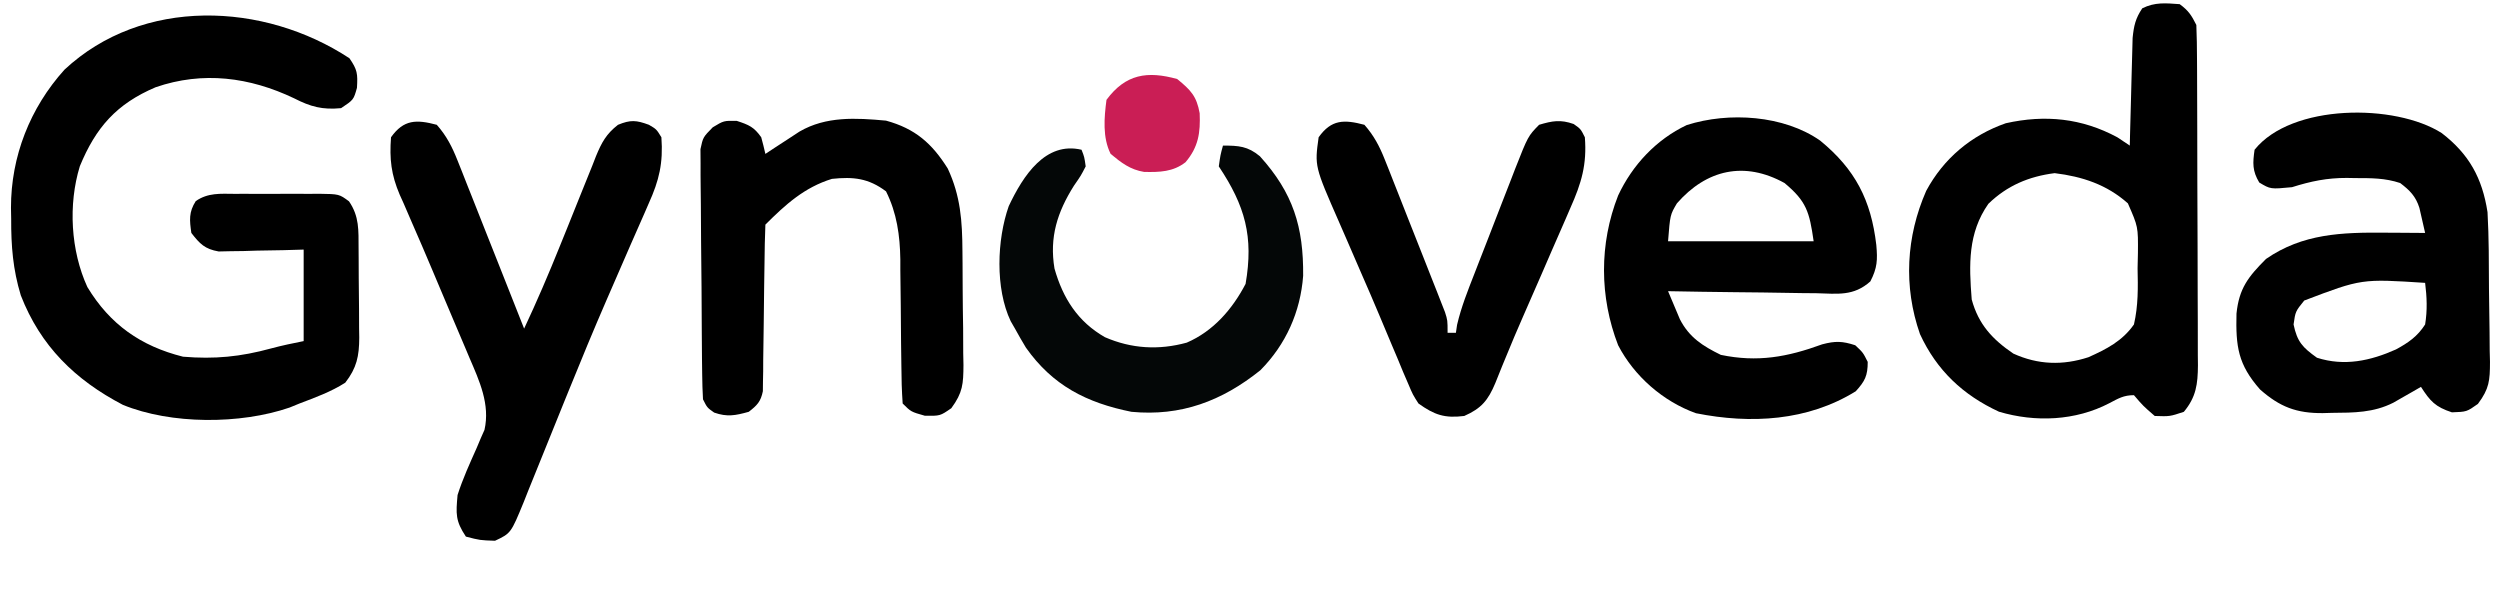
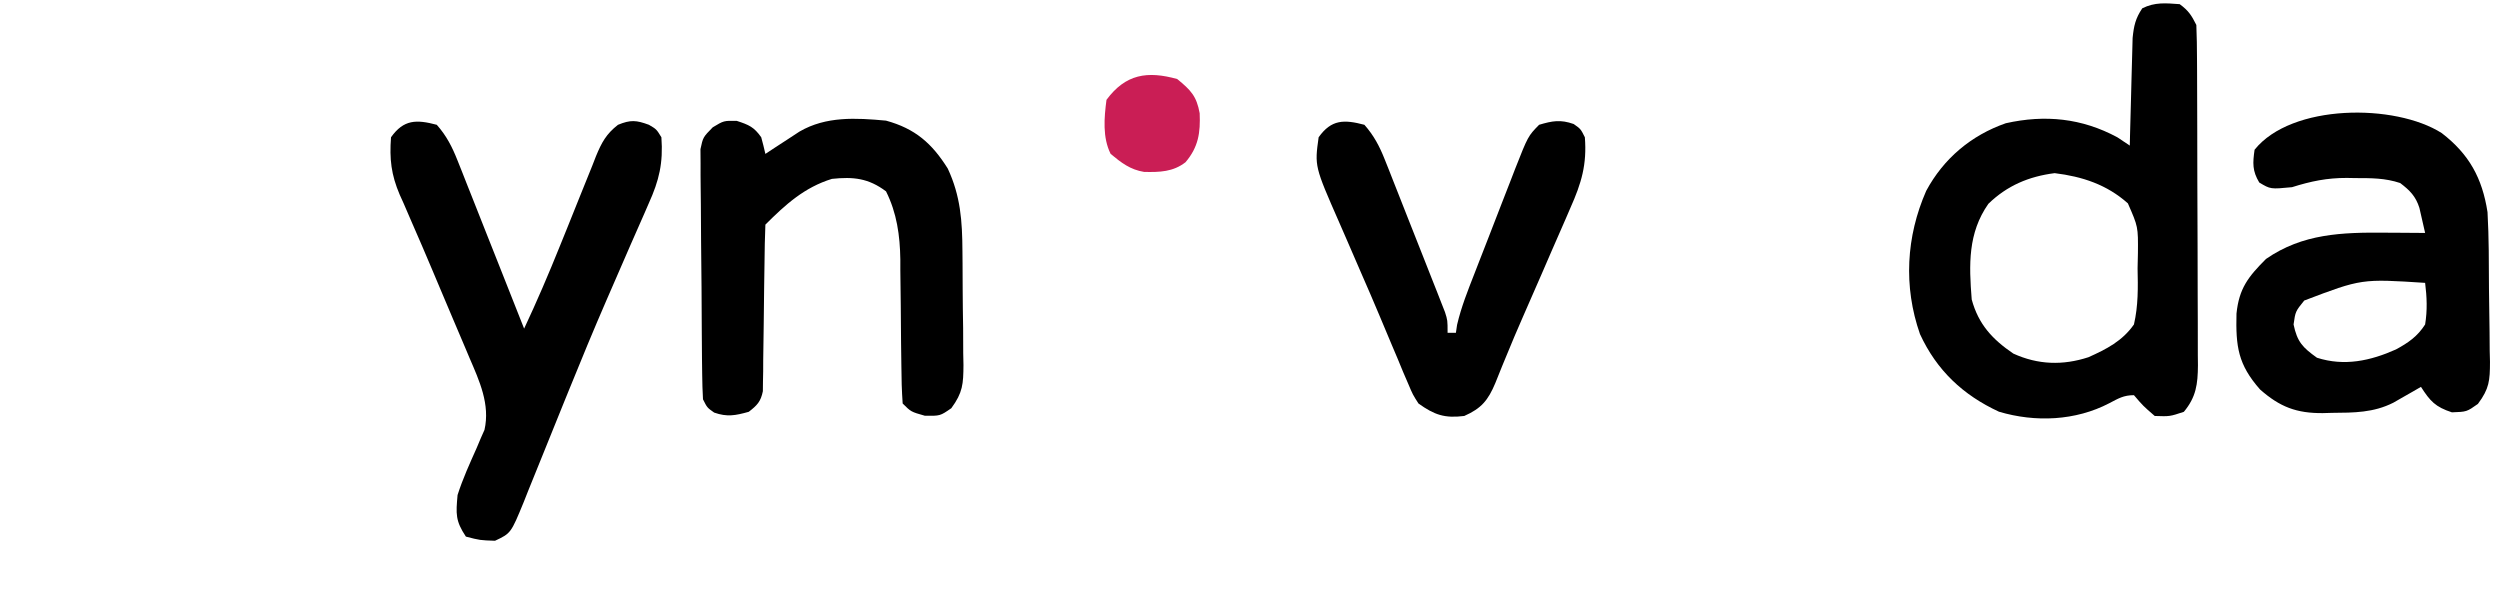
<svg xmlns="http://www.w3.org/2000/svg" height="143" width="601" version="1.1">
-   <path transform="translate(84,14)" fill="#000000" d="M0 0 C1.91 2.761 2.018 3.707 1.812 7.125 C1 10 1 10 -2 12 C-6.501 12.431 -9.325 11.669 -13.312 9.625 C-23.983 4.542 -35.214 3.056 -46.586 6.973 C-55.947 10.956 -60.949 16.586 -64.809 25.965 C-67.633 35.177 -67.001 46.266 -63 55 C-57.584 63.979 -50.149 69.213 -40 71.75 C-32.412 72.382 -26.191 71.779 -18.797 69.754 C-16.225 69.061 -13.612 68.522 -11 68 C-11 60.74 -11 53.48 -11 46 C-12.614 46.046 -14.228 46.093 -15.891 46.141 C-18.01 46.178 -20.13 46.215 -22.25 46.25 C-23.313 46.284 -24.377 46.317 -25.473 46.352 C-26.497 46.364 -27.522 46.377 -28.578 46.391 C-29.521 46.412 -30.463 46.433 -31.435 46.454 C-34.778 45.862 -35.939 44.645 -38 42 C-38.439 38.928 -38.641 36.999 -36.936 34.341 C-34.006 32.312 -31.032 32.572 -27.594 32.602 C-26.873 32.599 -26.152 32.596 -25.409 32.593 C-23.885 32.591 -22.362 32.596 -20.839 32.609 C-18.508 32.625 -16.179 32.609 -13.848 32.59 C-12.367 32.592 -10.887 32.596 -9.406 32.602 C-8.709 32.595 -8.012 32.589 -7.294 32.583 C-2.471 32.653 -2.471 32.653 -0.1 34.4 C2.408 38.048 2.178 41.388 2.203 45.676 C2.209 46.438 2.215 47.2 2.22 47.985 C2.23 49.6 2.236 51.215 2.24 52.83 C2.25 55.293 2.281 57.754 2.312 60.217 C2.319 61.786 2.324 63.356 2.328 64.926 C2.34 65.659 2.353 66.393 2.366 67.149 C2.346 71.617 1.76 74.452 -1 78 C-4.437 80.195 -8.196 81.553 -12 83 C-12.79 83.324 -13.58 83.647 -14.395 83.98 C-26.208 88.046 -42.897 88.068 -54.465 83.324 C-65.944 77.328 -74.273 69.179 -79 57 C-80.897 50.778 -81.336 45.111 -81.312 38.625 C-81.329 37.743 -81.345 36.862 -81.361 35.953 C-81.37 23.612 -76.795 11.951 -68.5 2.75 C-49.741 -14.749 -20.61 -13.536 0 0 Z" />
  <path transform="translate(524,1)" fill="#000000" d="M0 0 C2.104 1.543 2.841 2.681 4 5 C4.109 7.75 4.157 10.475 4.161 13.226 C4.169 14.502 4.169 14.502 4.176 15.803 C4.191 18.625 4.198 21.447 4.203 24.27 C4.209 26.228 4.215 28.186 4.22 30.144 C4.231 34.254 4.237 38.364 4.24 42.474 C4.246 47.74 4.27 53.006 4.298 58.272 C4.317 62.318 4.322 66.365 4.324 70.411 C4.327 72.353 4.335 74.294 4.348 76.235 C4.365 78.952 4.363 81.669 4.356 84.386 C4.366 85.188 4.375 85.989 4.384 86.816 C4.35 91.363 3.949 94.452 1 98 C-2.375 99.125 -2.375 99.125 -6 99 C-8.812 96.562 -8.812 96.562 -11 94 C-13.483 94 -14.745 94.79 -16.938 95.938 C-25.036 100.161 -34.691 100.579 -43.441 97.977 C-52.11 93.969 -58.421 88.018 -62.438 79.312 C-66.443 67.866 -65.767 55.87 -60.938 44.875 C-56.763 37.112 -50.126 31.525 -41.801 28.625 C-32.343 26.515 -23.526 27.41 -15 32 C-14.01 32.66 -13.02 33.32 -12 34 C-11.98 33.142 -11.96 32.285 -11.94 31.401 C-11.862 28.211 -11.775 25.02 -11.683 21.83 C-11.644 20.45 -11.61 19.071 -11.578 17.692 C-11.532 15.706 -11.473 13.72 -11.414 11.734 C-11.383 10.54 -11.351 9.346 -11.319 8.116 C-11.017 5.169 -10.634 3.44 -9 1 C-5.95 -0.525 -3.358 -0.236 0 0 Z M-46 48 C-50.932 55.045 -50.665 62.635 -50 71 C-48.381 76.965 -45.028 80.581 -40 84 C-34.062 86.711 -28.084 86.884 -21.938 84.875 C-17.57 82.915 -13.802 80.997 -11 77 C-9.956 72.481 -10.022 68.119 -10.125 63.5 C-10.084 61.684 -10.084 61.684 -10.043 59.832 C-9.989 53.515 -9.989 53.515 -12.46 47.886 C-17.524 43.373 -23.414 41.439 -30.062 40.625 C-36.257 41.416 -41.482 43.611 -46 48 Z" />
-   <path transform="translate(437.586,33.816)" fill="#000000" d="M0 0 C8.422 6.903 12.213 14.293 13.477 25.059 C13.802 28.69 13.722 30.586 12.046 33.837 C8.006 37.439 4.193 36.809 -1.039 36.672 C-2.054 36.665 -3.07 36.658 -4.116 36.65 C-7.357 36.622 -10.596 36.56 -13.836 36.496 C-16.034 36.471 -18.232 36.448 -20.43 36.428 C-25.816 36.373 -31.201 36.289 -36.586 36.184 C-35.988 37.626 -35.379 39.064 -34.766 40.5 C-34.428 41.301 -34.09 42.102 -33.742 42.928 C-31.514 47.276 -28.266 49.363 -23.898 51.496 C-15.067 53.329 -7.947 52.032 0.469 48.961 C3.632 48.126 5.33 48.175 8.414 49.184 C10.289 50.934 10.289 50.934 11.414 53.184 C11.414 56.493 10.763 57.799 8.539 60.246 C-2.993 67.396 -16.702 68.163 -29.883 65.523 C-37.786 62.689 -44.728 56.614 -48.586 49.184 C-53.082 37.584 -53.148 24.773 -48.586 13.184 C-45.179 5.879 -39.434 -0.283 -32.086 -3.754 C-21.955 -6.984 -8.708 -6.117 0 0 Z M-34.457 15.074 C-36.086 17.828 -36.086 17.828 -36.586 24.184 C-25.036 24.184 -13.486 24.184 -1.586 24.184 C-2.602 17.069 -3.321 14.575 -8.586 10.184 C-18.218 4.86 -27.337 6.925 -34.457 15.074 Z" />
  <path transform="translate(587,32)" fill="#000000" d="M0 0 C6.567 5.054 9.737 10.813 11 19 C11.355 25.147 11.313 31.319 11.35 37.474 C11.367 39.491 11.394 41.509 11.432 43.526 C11.487 46.445 11.509 49.362 11.523 52.281 C11.546 53.18 11.569 54.079 11.592 55.006 C11.577 59.48 11.44 61.41 8.69 65.1 C6 67 6 67 2.438 67.125 C-1.529 65.827 -2.78 64.463 -5 61 C-5.603 61.349 -6.207 61.699 -6.828 62.059 C-7.627 62.514 -8.427 62.969 -9.25 63.438 C-10.039 63.89 -10.828 64.342 -11.641 64.809 C-16.413 67.219 -21.107 67.214 -26.375 67.25 C-27.117 67.271 -27.86 67.291 -28.625 67.312 C-34.885 67.357 -38.914 65.843 -43.688 61.625 C-48.993 55.603 -49.538 51.305 -49.348 43.387 C-48.728 37.347 -46.551 34.551 -42.25 30.25 C-33.439 24.15 -23.997 23.84 -13.562 23.938 C-12.64 23.942 -11.718 23.947 -10.768 23.951 C-8.512 23.963 -6.256 23.979 -4 24 C-4.29 22.73 -4.58 21.461 -4.879 20.152 C-5.042 19.438 -5.205 18.724 -5.373 17.988 C-6.258 15.18 -7.68 13.758 -10 12 C-13.628 10.791 -16.973 10.816 -20.75 10.812 C-21.441 10.8 -22.132 10.788 -22.844 10.775 C-27.561 10.762 -31.467 11.567 -36 13 C-41.171 13.497 -41.171 13.497 -43.875 11.875 C-45.555 9.076 -45.457 7.202 -45 4 C-36.125 -7.094 -11.216 -7.155 0 0 Z M-33.062 40.25 C-35.18 42.869 -35.18 42.869 -35.625 46 C-34.756 50.171 -33.463 51.527 -30 54 C-23.435 56.107 -17.16 54.756 -11 52 C-8.036 50.391 -5.827 48.868 -4 46 C-3.443 42.583 -3.573 39.426 -4 36 C-19.282 35.008 -19.282 35.008 -33.062 40.25 Z" />
  <path transform="translate(105,30)" fill="#000000" d="M0 0 C2.341 2.636 3.702 5.325 4.993 8.585 C5.353 9.486 5.713 10.386 6.084 11.314 C6.463 12.278 6.841 13.241 7.23 14.234 C7.626 15.228 8.021 16.221 8.428 17.244 C9.687 20.41 10.937 23.58 12.188 26.75 C13.04 28.9 13.894 31.05 14.748 33.199 C16.838 38.464 18.922 43.731 21 49 C24.066 42.461 26.901 35.856 29.594 29.156 C30.238 27.565 30.883 25.974 31.527 24.383 C32.523 21.926 33.513 19.468 34.489 17.003 C35.446 14.589 36.424 12.185 37.406 9.781 C37.836 8.675 37.836 8.675 38.275 7.547 C39.634 4.265 40.733 2.208 43.561 0.006 C46.575 -1.237 47.959 -1.121 51 0 C52.812 1.062 52.812 1.062 54 3 C54.45 9.166 53.476 13.337 50.949 18.914 C50.46 20.043 50.46 20.043 49.961 21.194 C48.883 23.677 47.785 26.151 46.688 28.625 C45.129 32.191 43.58 35.762 42.031 39.332 C41.626 40.263 41.22 41.195 40.802 42.154 C37.694 49.317 34.714 56.526 31.781 63.762 C31.354 64.812 30.927 65.863 30.487 66.945 C28.802 71.092 27.117 75.239 25.453 79.395 C24.296 82.285 23.124 85.168 21.949 88.051 C21.608 88.915 21.267 89.778 20.916 90.668 C17.822 98.199 17.822 98.199 14 100 C10.375 99.875 10.375 99.875 7 99 C4.466 95.199 4.594 93.529 5 89 C6.238 85.103 7.938 81.403 9.6 77.672 C9.919 76.914 10.238 76.156 10.566 75.375 C10.865 74.702 11.163 74.029 11.471 73.336 C12.857 67.216 10.248 61.559 7.867 56.039 C7.552 55.29 7.237 54.541 6.913 53.77 C5.908 51.385 4.892 49.005 3.875 46.625 C3.215 45.067 2.557 43.508 1.898 41.949 C1.573 41.18 1.248 40.411 0.913 39.618 C0.258 38.065 -0.397 36.513 -1.051 34.96 C-2.692 31.07 -4.352 27.191 -6.054 23.327 C-6.7 21.83 -7.346 20.333 -7.992 18.836 C-8.296 18.164 -8.599 17.492 -8.912 16.8 C-10.961 11.996 -11.394 8.226 -11 3 C-7.948 -1.3 -4.89 -1.297 0 0 Z" />
  <path transform="translate(177.125,29.062)" fill="#000000" d="M0 0 C2.912 0.949 4.134 1.463 5.875 3.938 C6.237 5.263 6.574 6.597 6.875 7.938 C7.623 7.444 8.37 6.95 9.141 6.441 C10.125 5.801 11.11 5.16 12.125 4.5 C13.1 3.862 14.074 3.224 15.078 2.566 C21.465 -1.154 28.663 -0.724 35.875 -0.062 C42.861 1.847 46.923 5.392 50.719 11.461 C53.802 18.065 54.205 24.098 54.246 31.289 C54.26 32.755 54.26 32.755 54.273 34.25 C54.288 36.306 54.297 38.361 54.301 40.417 C54.312 43.56 54.362 46.701 54.412 49.844 C54.422 51.846 54.429 53.849 54.434 55.852 C54.453 56.788 54.473 57.725 54.493 58.69 C54.461 63.244 54.339 65.307 51.571 69.072 C48.875 70.938 48.875 70.938 45.188 70.875 C41.875 69.938 41.875 69.938 39.875 67.938 C39.665 64.888 39.574 61.922 39.566 58.871 C39.541 57.005 39.516 55.138 39.49 53.271 C39.462 50.331 39.438 47.391 39.419 44.451 C39.397 41.612 39.357 38.773 39.316 35.934 C39.316 35.068 39.316 34.202 39.316 33.309 C39.224 27.542 38.484 22.156 35.875 16.938 C31.665 13.78 28.044 13.393 22.875 13.938 C16.255 15.984 11.724 20.089 6.875 24.938 C6.752 28.003 6.689 31.05 6.664 34.117 C6.636 36.014 6.607 37.911 6.578 39.809 C6.537 42.813 6.5 45.817 6.474 48.822 C6.446 51.712 6.4 54.602 6.352 57.492 C6.348 58.392 6.345 59.292 6.342 60.22 C6.325 61.057 6.309 61.895 6.292 62.757 C6.283 63.494 6.275 64.23 6.267 64.989 C5.761 67.502 4.879 68.379 2.875 69.938 C-0.311 70.819 -2.293 71.23 -5.438 70.125 C-7.125 68.938 -7.125 68.938 -8.125 66.938 C-8.242 64.958 -8.295 62.974 -8.318 60.991 C-8.334 59.742 -8.35 58.494 -8.367 57.208 C-8.378 55.839 -8.389 54.47 -8.398 53.102 C-8.404 52.413 -8.409 51.725 -8.415 51.016 C-8.441 47.374 -8.461 43.732 -8.475 40.09 C-8.492 36.328 -8.537 32.567 -8.587 28.805 C-8.621 25.912 -8.633 23.02 -8.638 20.127 C-8.645 18.74 -8.66 17.353 -8.684 15.967 C-8.716 14.026 -8.713 12.084 -8.708 10.143 C-8.717 9.039 -8.725 7.935 -8.733 6.797 C-8.125 3.938 -8.125 3.938 -5.784 1.546 C-3.125 -0.062 -3.125 -0.062 0 0 Z" />
  <path transform="translate(328,30)" fill="#000000" d="M0 0 C2.277 2.575 3.643 5.175 4.901 8.354 C5.411 9.63 5.411 9.63 5.932 10.932 C6.288 11.843 6.645 12.753 7.012 13.691 C7.571 15.104 7.571 15.104 8.142 16.545 C8.928 18.532 9.71 20.52 10.49 22.509 C11.686 25.558 12.894 28.602 14.104 31.646 C14.865 33.578 15.626 35.509 16.387 37.441 C16.749 38.354 17.112 39.266 17.485 40.207 C17.816 41.054 18.146 41.902 18.487 42.776 C18.78 43.521 19.073 44.266 19.375 45.034 C20 47 20 47 20 50 C20.66 50 21.32 50 22 50 C22.139 49.051 22.139 49.051 22.282 48.082 C23.283 43.786 24.889 39.788 26.492 35.684 C26.839 34.79 27.185 33.897 27.543 32.976 C28.275 31.092 29.01 29.208 29.747 27.325 C30.871 24.447 31.985 21.565 33.098 18.682 C33.812 16.849 34.527 15.016 35.242 13.184 C35.574 12.323 35.905 11.463 36.246 10.576 C39.343 2.716 39.343 2.716 42 0 C45.204 -0.954 47.138 -1.303 50.312 -0.188 C52 1 52 1 53 3 C53.514 9.557 52.183 14.022 49.527 19.969 C49.167 20.807 48.806 21.646 48.434 22.51 C47.282 25.179 46.11 27.84 44.938 30.5 C44.176 32.255 43.417 34.01 42.658 35.766 C41.17 39.207 39.666 42.641 38.152 46.07 C36.74 49.277 35.376 52.497 34.055 55.742 C33.75 56.479 33.444 57.216 33.13 57.975 C32.565 59.341 32.012 60.713 31.474 62.091 C29.743 66.228 28.12 68.189 24 70 C19.288 70.589 16.82 69.741 13 67 C11.629 64.856 11.629 64.856 10.562 62.328 C10.148 61.368 9.734 60.409 9.308 59.42 C8.876 58.374 8.445 57.328 8 56.25 C7.539 55.163 7.079 54.077 6.604 52.957 C5.601 50.587 4.605 48.214 3.615 45.838 C2.213 42.487 0.768 39.156 -0.688 35.829 C-1.903 33.051 -3.104 30.267 -4.303 27.482 C-4.889 26.129 -5.478 24.777 -6.072 23.428 C-11.974 9.979 -11.974 9.979 -11 3 C-7.948 -1.3 -4.89 -1.297 0 0 Z" />
-   <path transform="translate(260,36)" fill="#040707" d="M0 0 C0.676 1.711 0.676 1.711 1 4 C-0.145 6.227 -0.145 6.227 -1.812 8.625 C-5.823 14.991 -7.756 21.025 -6.5 28.562 C-4.479 35.698 -0.888 41.345 5.625 45.062 C12.023 47.838 18.561 48.218 25.293 46.371 C31.686 43.614 36.256 38.336 39.438 32.25 C41.407 20.87 39.32 13.479 33 4 C33.375 1.312 33.375 1.312 34 -1 C37.753 -1 39.951 -0.873 42.883 1.566 C50.878 10.41 53.387 18.547 53.277 30.324 C52.624 38.978 49.125 46.82 43 53 C33.76 60.419 23.884 64.129 12 63 C1.194 60.826 -6.961 56.658 -13.375 47.562 C-14.28 46.059 -15.158 44.539 -16 43 C-16.34 42.41 -16.681 41.819 -17.031 41.211 C-20.774 33.345 -20.341 21.632 -17.5 13.562 C-14.032 6.203 -8.657 -2.05 0 0 Z" />
  <path transform="translate(283,19)" fill="#CA1E55" d="M0 0 C3.271 2.67 4.658 4.108 5.402 8.223 C5.597 12.89 5.113 16.331 2 20 C-0.993 22.328 -4.232 22.412 -7.965 22.328 C-11.292 21.792 -13.454 20.112 -16 18 C-17.978 14.044 -17.565 9.302 -17 5 C-12.395 -1.223 -7.159 -1.993 0 0 Z" />
</svg>